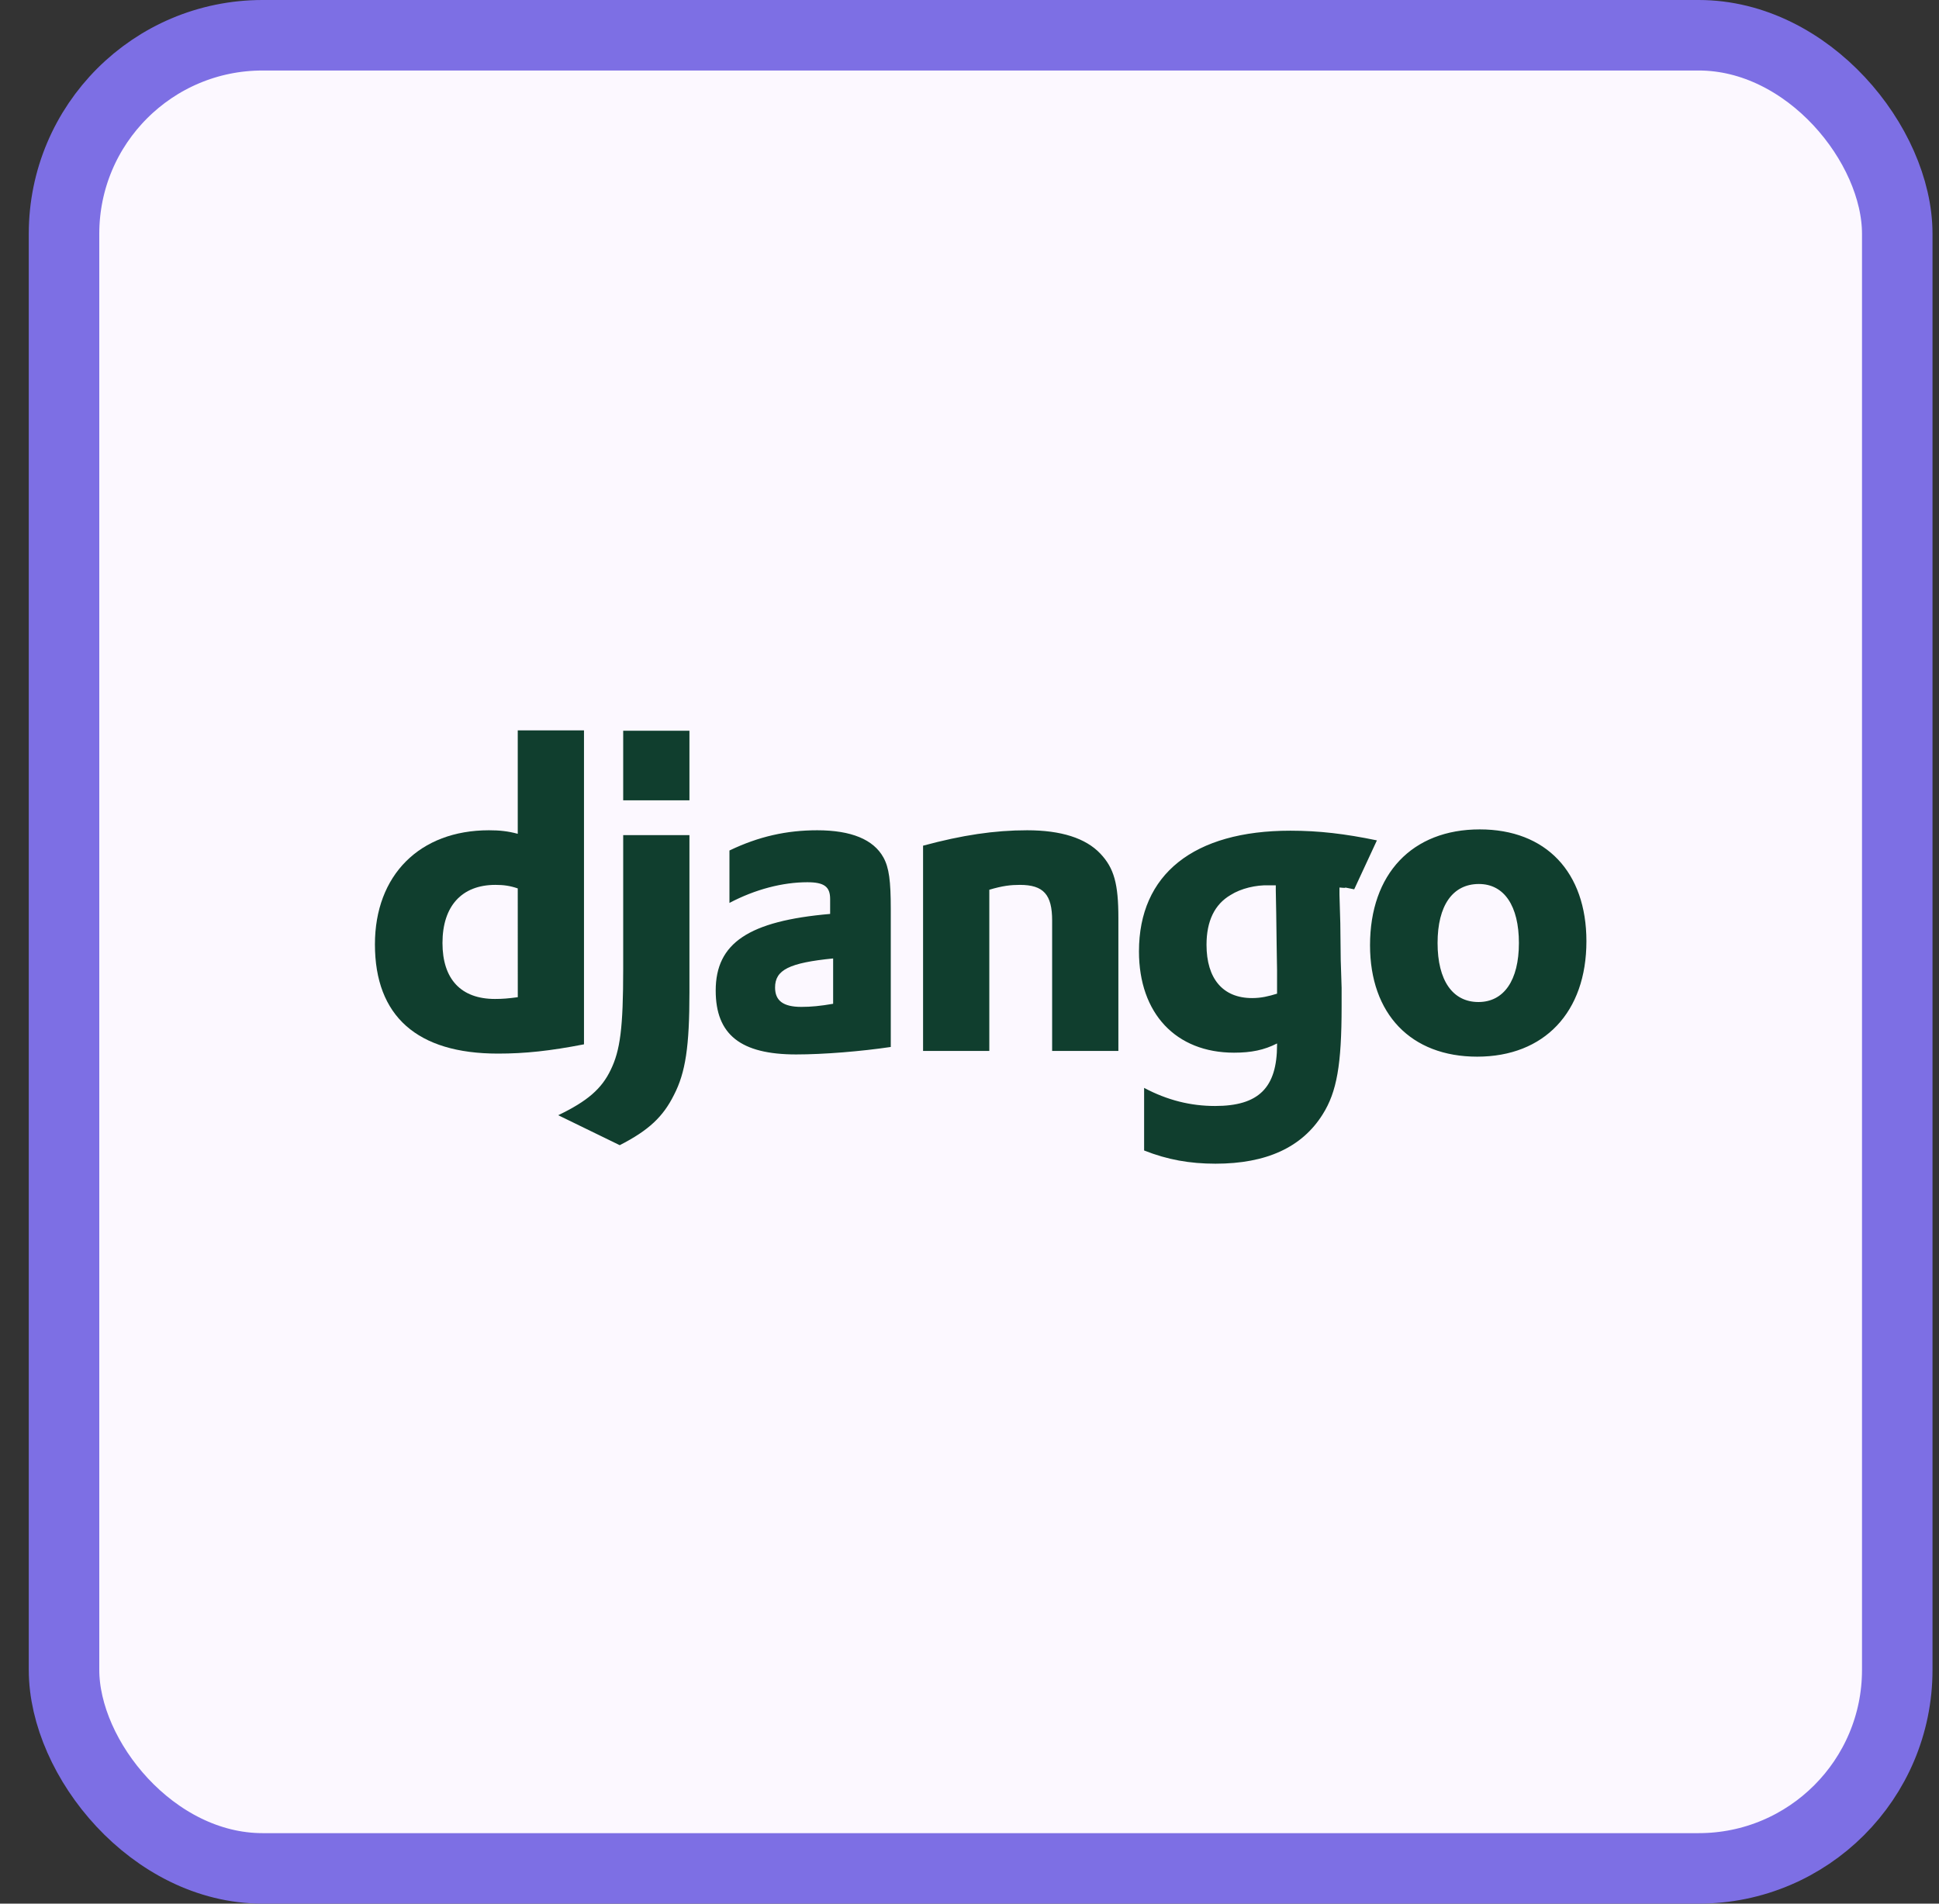
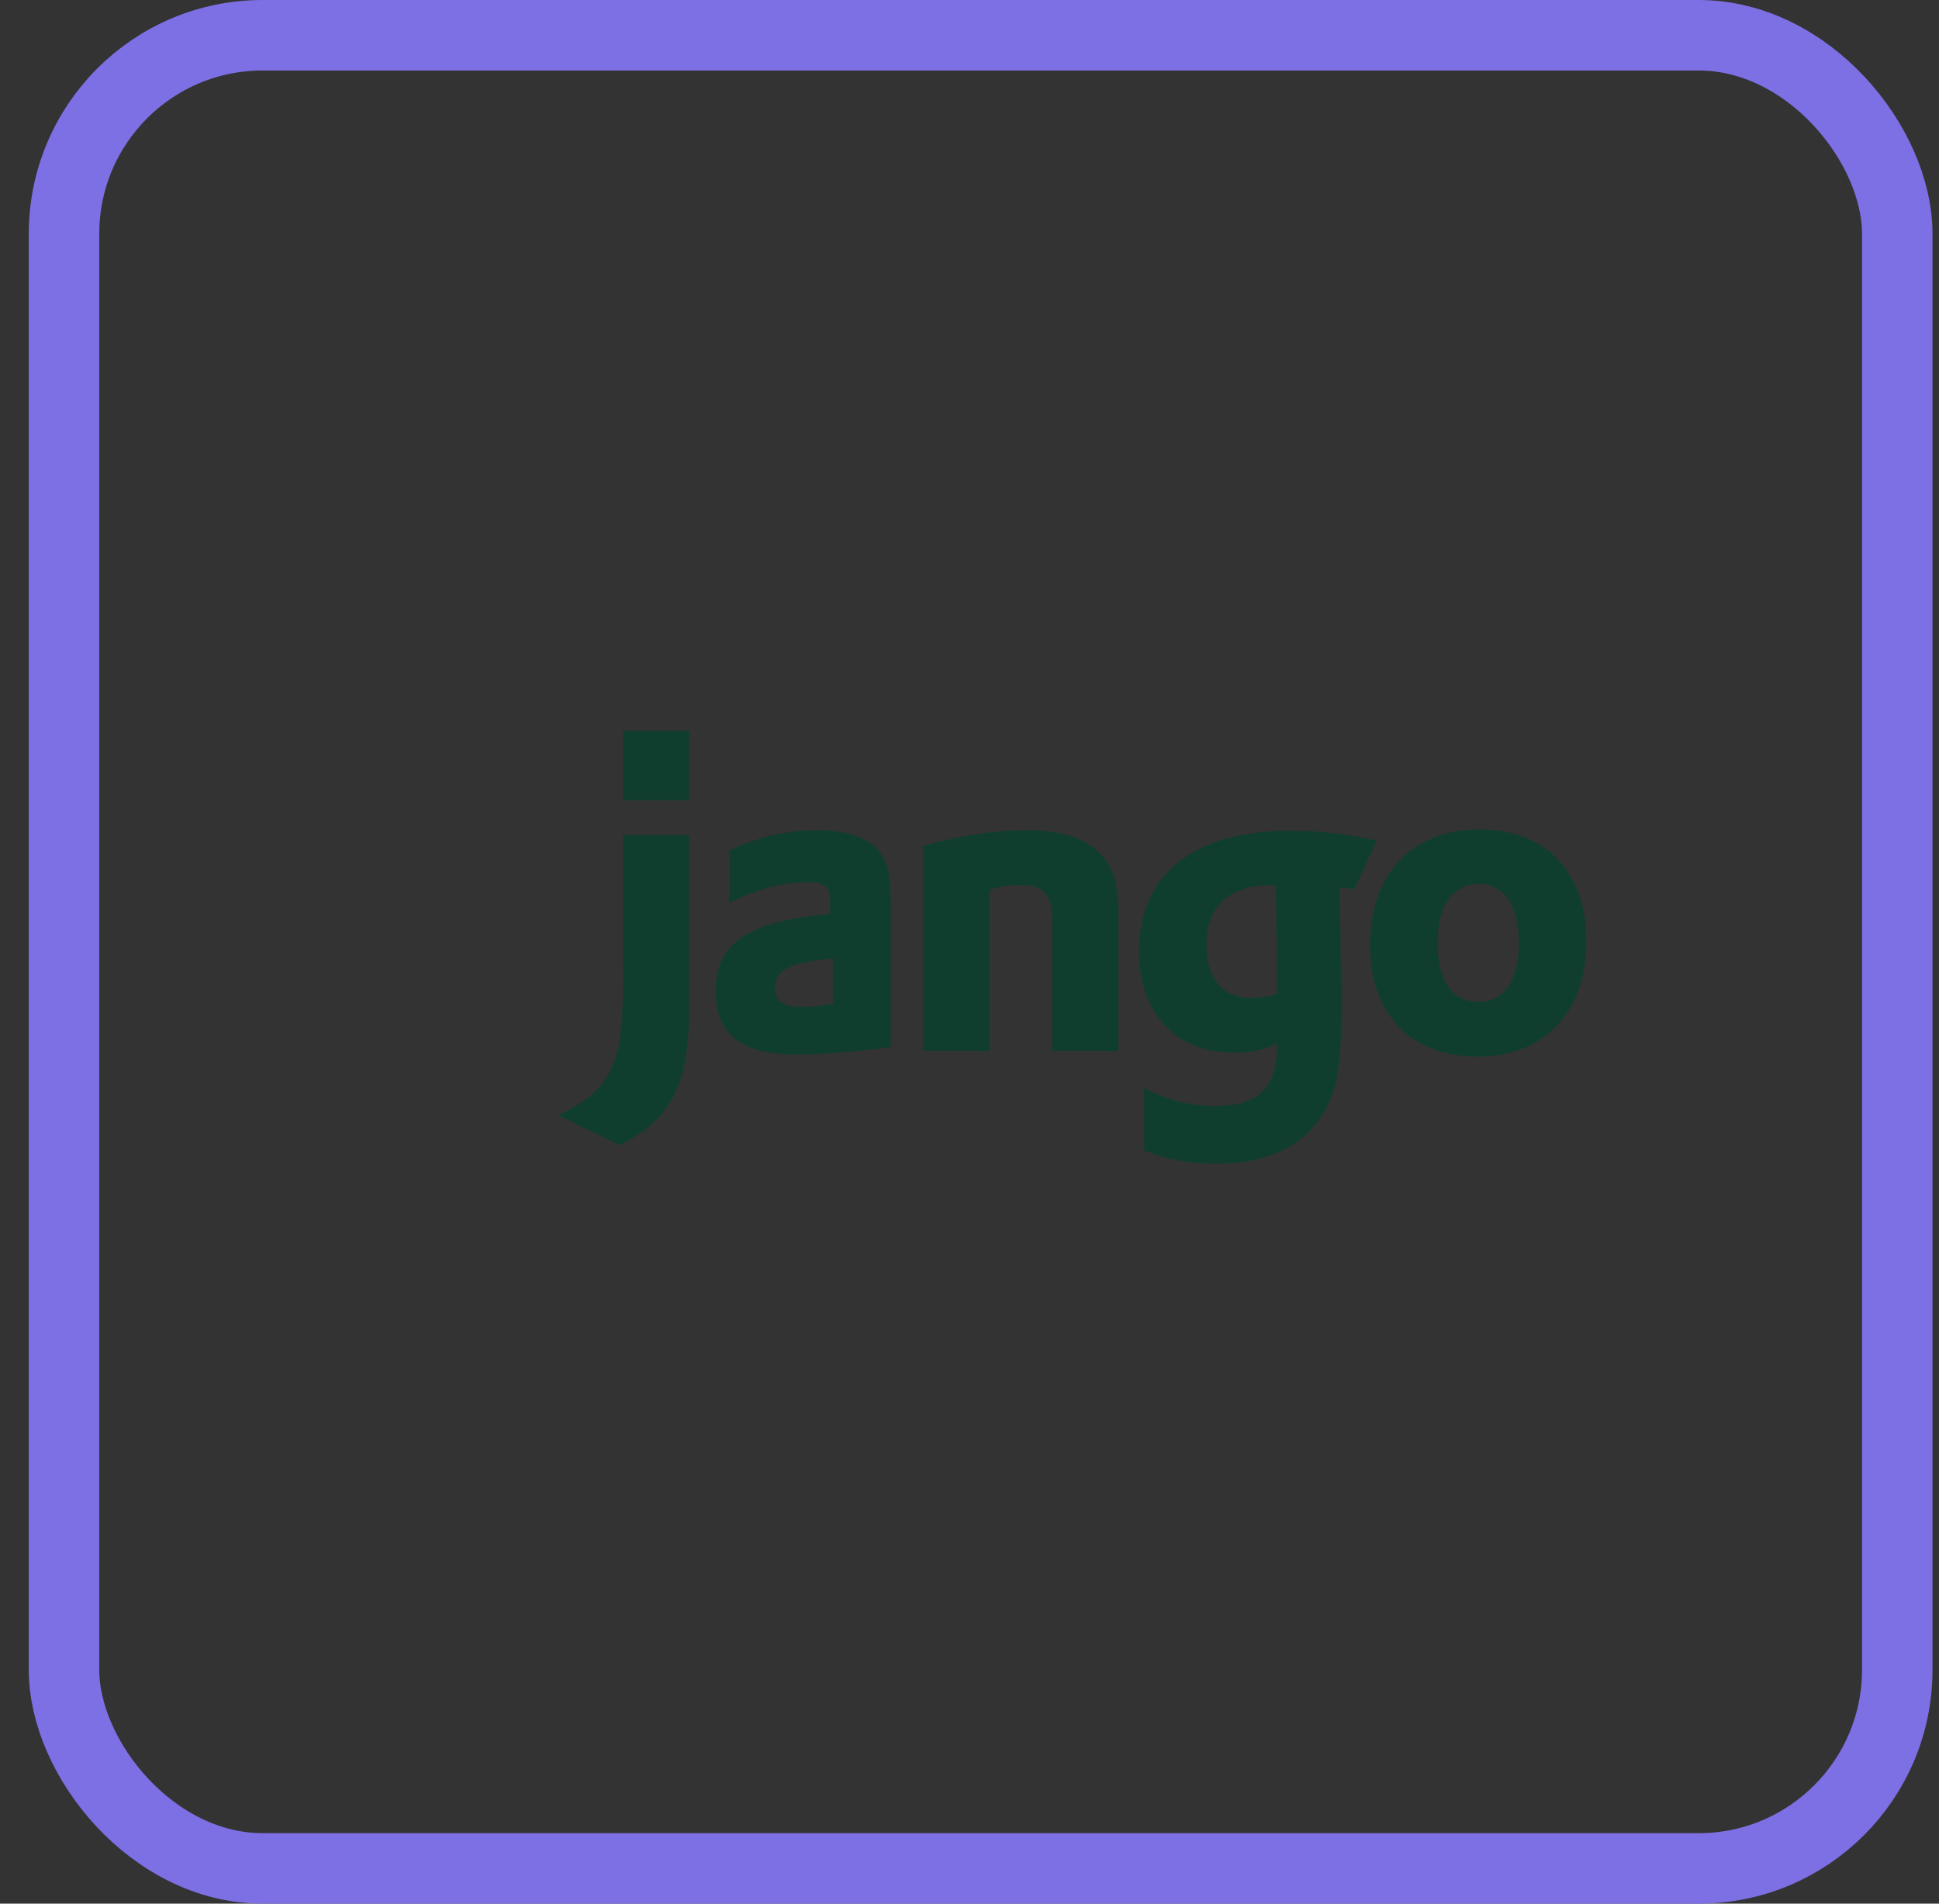
<svg xmlns="http://www.w3.org/2000/svg" width="55" height="54" viewBox="0 0 55 54" fill="none">
  <rect x="0" y="0" width="55" height="54" fill="#333333" stroke="none" />
-   <rect x="1.816" y="1" width="52" height="52" rx="5.632" fill="#FCF8FF" />
  <rect x="1.816" y="1" width="52" height="52" rx="5.632" stroke="#7D6FE4" stroke-width="2" />
-   <path d="M14.686 20.718H16.565V29.624C15.602 29.811 14.894 29.887 14.125 29.887C11.831 29.887 10.635 28.824 10.635 26.788C10.635 24.826 11.904 23.552 13.869 23.552C14.174 23.552 14.406 23.577 14.686 23.652V20.718ZM14.686 25.201C14.467 25.126 14.284 25.101 14.052 25.101C13.1 25.101 12.551 25.701 12.551 26.75C12.551 27.774 13.075 28.337 14.04 28.337C14.247 28.337 14.418 28.324 14.687 28.287L14.686 25.201Z" fill="#103E2E" />
  <path d="M19.556 23.689V28.149C19.556 29.686 19.446 30.423 19.117 31.06C18.811 31.673 18.409 32.06 17.579 32.485L15.834 31.635C16.664 31.235 17.066 30.886 17.323 30.348C17.591 29.799 17.677 29.162 17.677 27.487V23.689H19.556ZM17.677 20.728H19.556V22.702H17.677V20.728ZM20.691 24.126C21.521 23.727 22.314 23.552 23.181 23.552C24.145 23.552 24.779 23.814 25.06 24.326C25.218 24.614 25.267 24.989 25.267 25.788V29.699C24.425 29.824 23.364 29.911 22.583 29.911C21.009 29.911 20.301 29.349 20.301 28.099C20.301 26.75 21.24 26.125 23.547 25.925V25.501C23.547 25.151 23.376 25.026 22.9 25.026C22.205 25.026 21.423 25.226 20.691 25.613V24.126H20.691ZM23.632 27.188C22.387 27.312 21.985 27.512 21.985 28.012C21.985 28.387 22.217 28.562 22.729 28.562C23.01 28.562 23.266 28.537 23.632 28.474V27.188ZM26.183 23.989C27.294 23.689 28.209 23.552 29.136 23.552C30.1 23.552 30.796 23.776 31.211 24.214C31.602 24.626 31.723 25.076 31.723 26.038V29.811H29.844V26.113C29.844 25.376 29.6 25.101 28.929 25.101C28.673 25.101 28.441 25.126 28.062 25.239V29.811H26.183V23.989ZM32.454 30.86C33.113 31.21 33.772 31.373 34.467 31.373C35.699 31.373 36.224 30.86 36.224 29.636V29.599C35.858 29.786 35.492 29.861 35.004 29.861C33.356 29.861 32.307 28.749 32.307 26.987C32.307 24.801 33.857 23.564 36.602 23.564C37.408 23.564 38.152 23.651 39.056 23.839L38.412 25.227C37.911 25.127 38.372 25.213 37.994 25.176V25.376L38.018 26.188L38.03 27.237C38.043 27.5 38.043 27.762 38.055 28.024V28.549C38.055 30.198 37.92 30.973 37.518 31.61C36.932 32.547 35.919 33.01 34.479 33.01C33.747 33.01 33.113 32.897 32.453 32.635V30.86L32.454 30.86ZM36.188 25.113H35.993C35.627 25.101 35.2 25.201 34.906 25.388C34.455 25.651 34.223 26.125 34.223 26.8C34.223 27.762 34.687 28.312 35.517 28.312C35.773 28.312 35.98 28.262 36.224 28.187V27.524C36.224 27.3 36.212 27.05 36.212 26.788L36.2 25.901L36.188 25.263V25.113L36.188 25.113ZM41.973 23.527C43.852 23.527 44.999 24.739 44.999 26.7C44.999 28.712 43.804 29.974 41.9 29.974C40.02 29.974 38.861 28.762 38.861 26.813C38.861 24.788 40.057 23.527 41.973 23.527V23.527ZM41.936 28.424C42.656 28.424 43.084 27.812 43.084 26.75C43.084 25.701 42.669 25.076 41.949 25.076C41.204 25.076 40.777 25.688 40.777 26.75C40.777 27.812 41.204 28.424 41.936 28.424Z" fill="#103E2E" />
</svg>